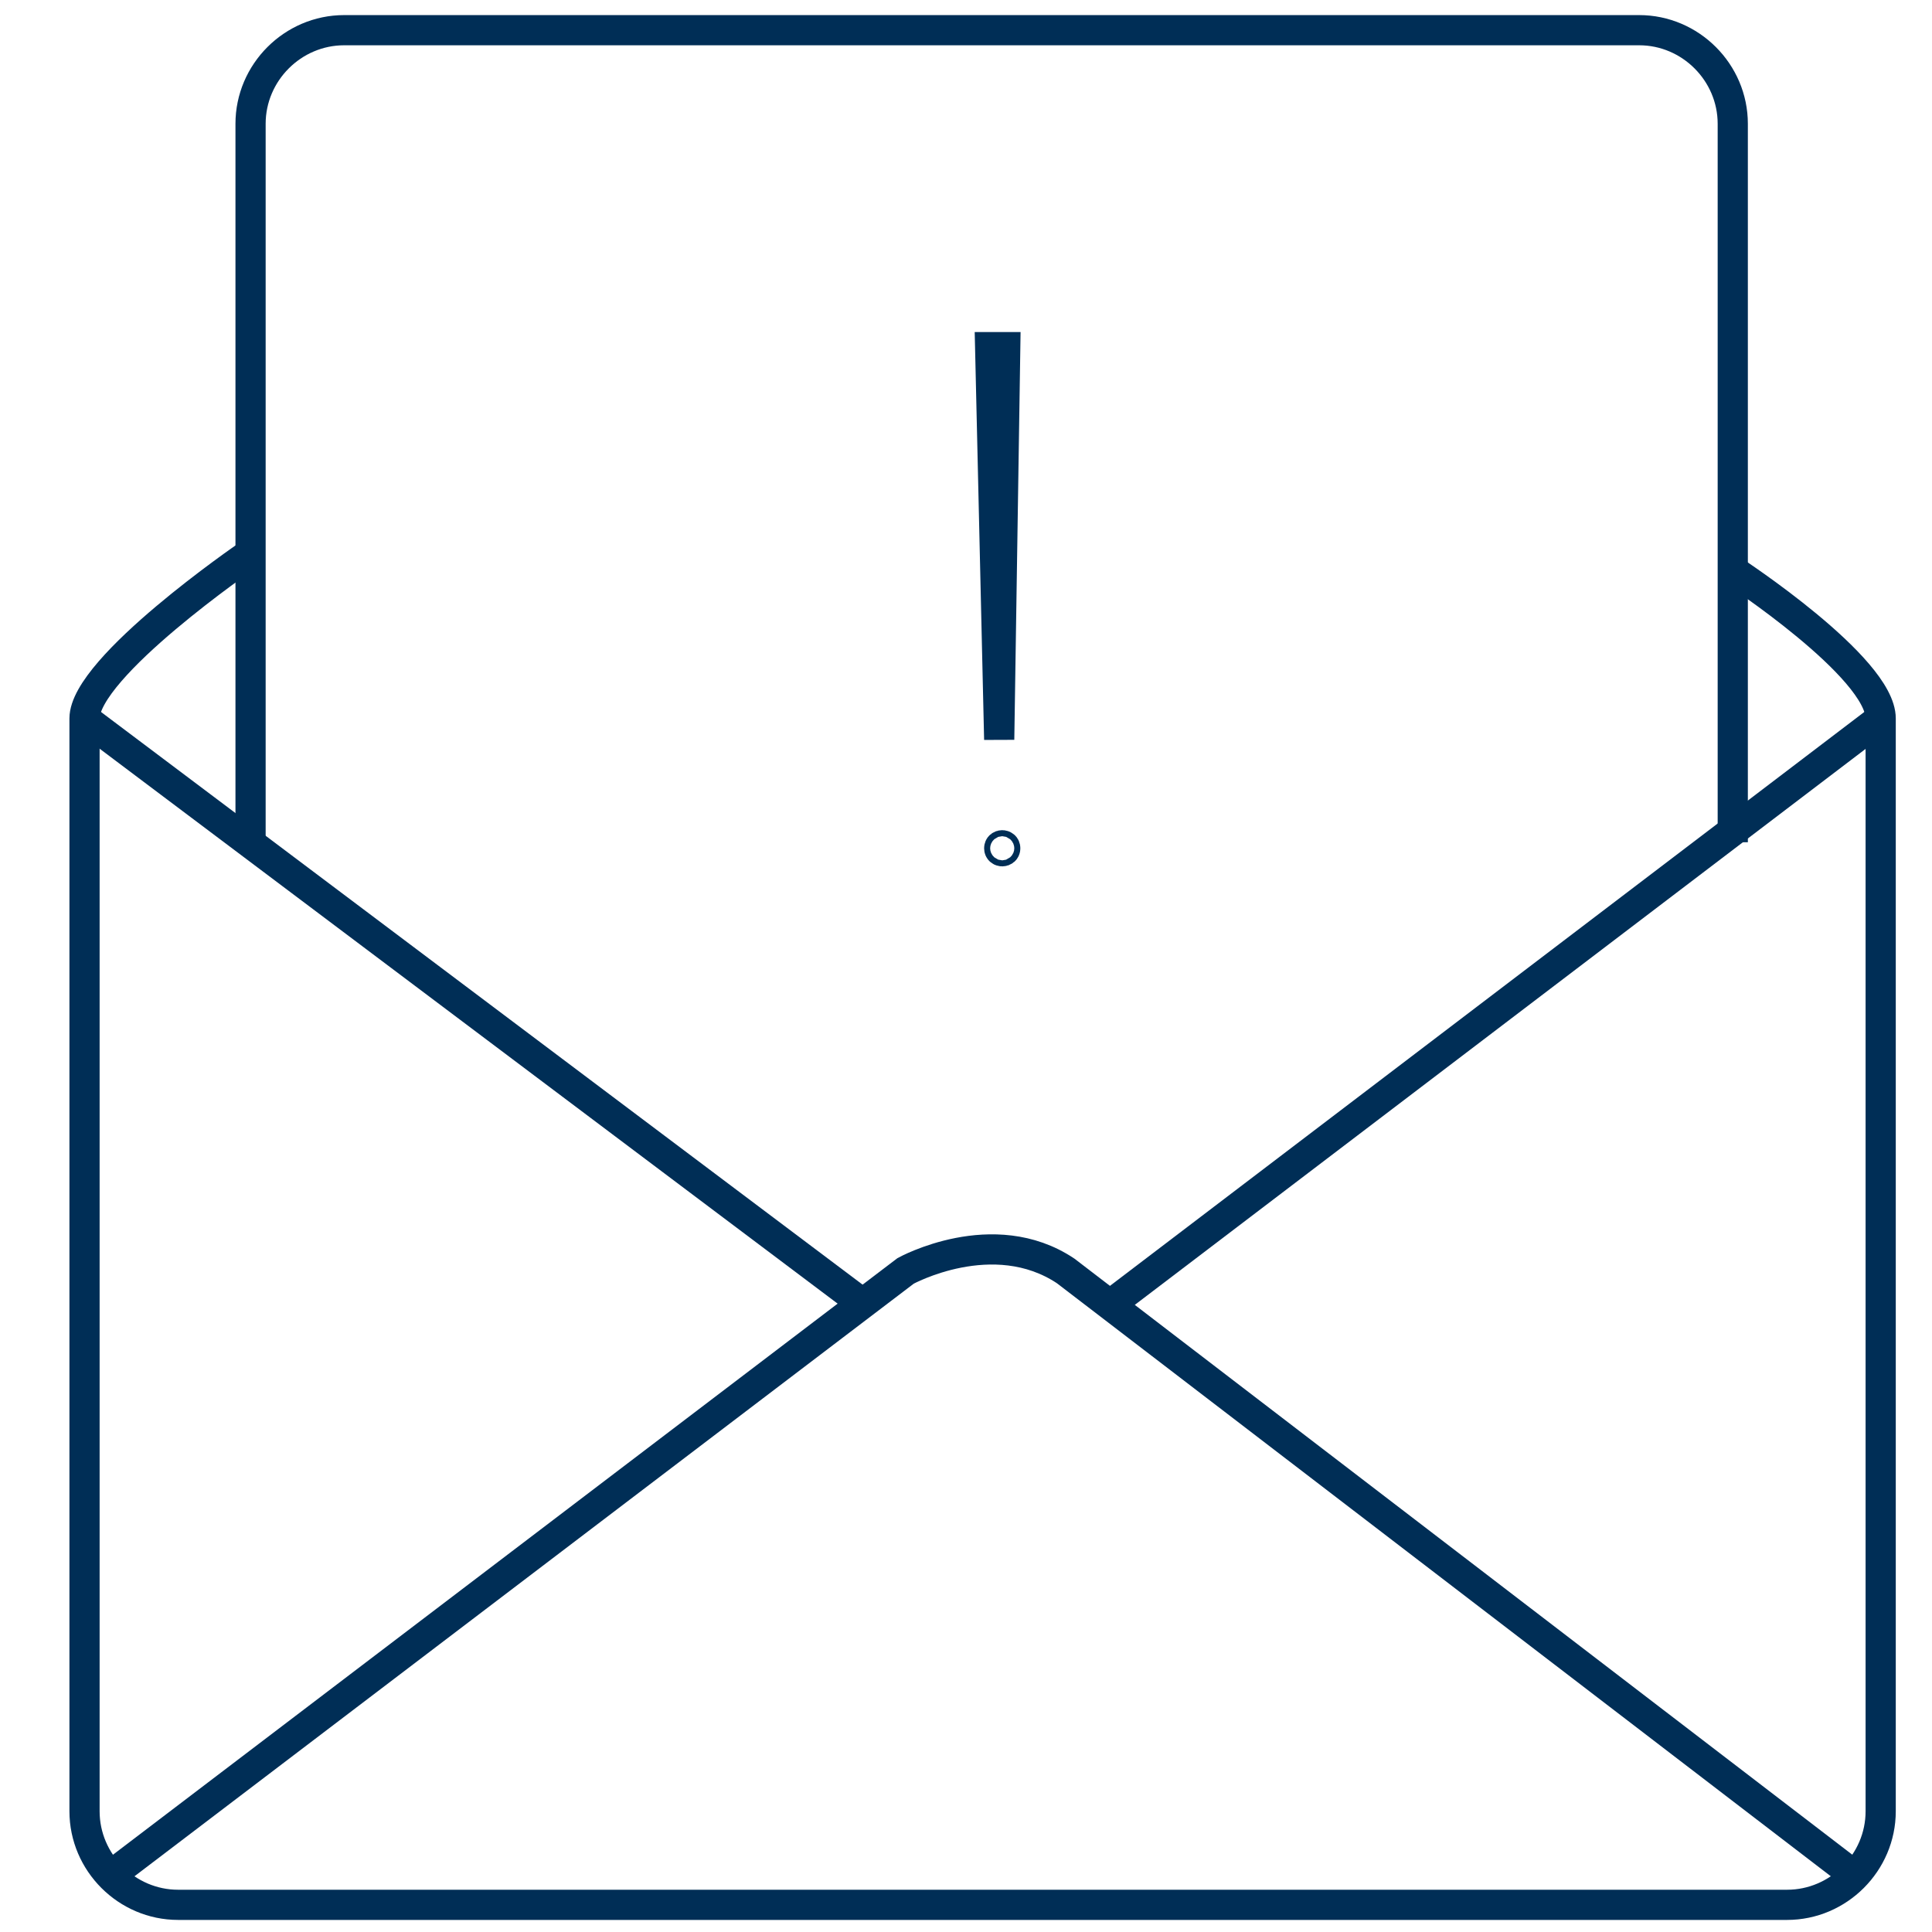
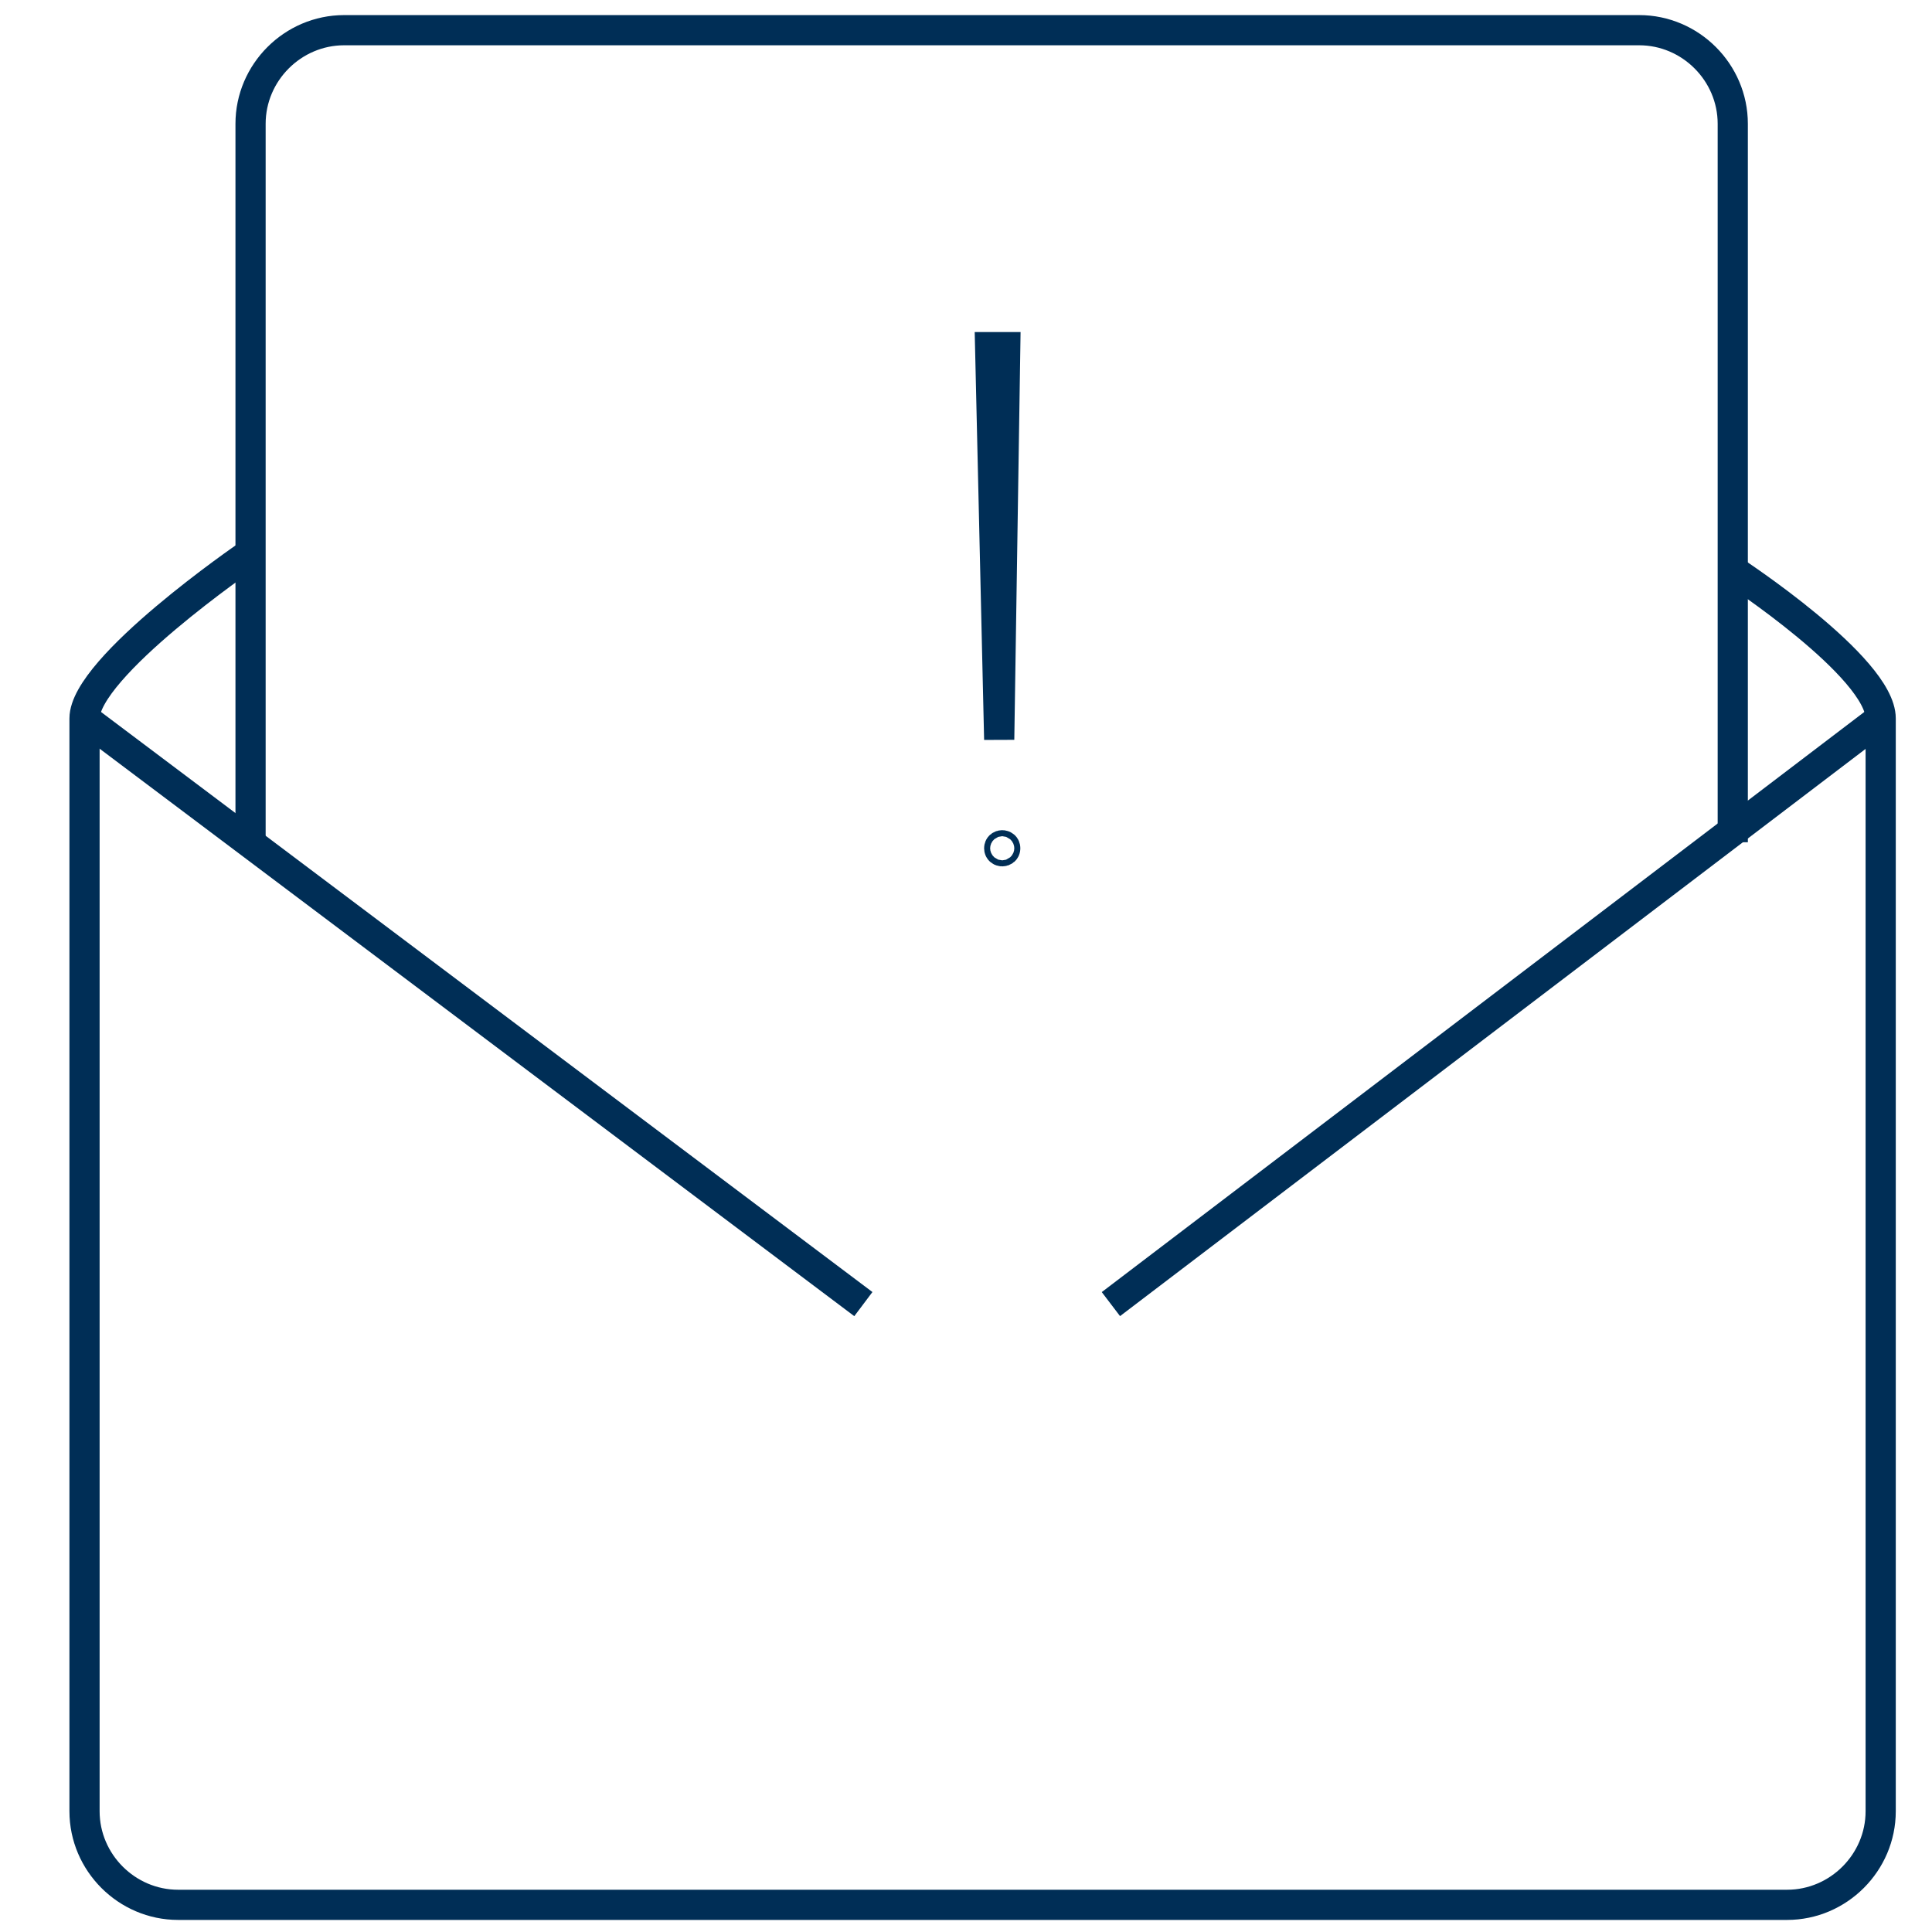
<svg xmlns="http://www.w3.org/2000/svg" version="1.1" id="Ebene_3" x="0px" y="0px" viewBox="0 0 64 64" style="enable-background:new 0 0 64 64;" xml:space="preserve">
  <style type="text/css">
	.st0{fill:none;stroke:#002E56;stroke-miterlimit:10;}
</style>
  <g>
    <path class="st0" d="M8.3,27.9V4.1C8.3,2.4,9.7,1,11.4,1h42.9c1.7,0,3.1,1.4,3.1,3.1v23.8" />
    <path class="st0" d="M57.4,18.9c0,0,4.9,3.2,4.9,4.9V60c0,1.7-1.4,3.1-3.1,3.1H5.9c-1.7,0-3.1-1.4-3.1-3.1V23.8   c0-1.7,5.4-5.4,5.4-5.4" />
-     <path class="st0" d="M3.7,62.1l26.3-20c0,0,2.9-1.6,5.3,0l26.1,20" />
    <line class="st0" x1="36.8" y1="43.2" x2="62.3" y2="23.8" />
    <line class="st0" x1="28.6" y1="43.2" x2="2.8" y2="23.8" />
    <circle class="st0" cx="33.2" cy="28.1" r="0.1" />
    <polygon class="st0" points="33.1,24.5 32.8,11.5 33.3,11.5  " />
  </g>
</svg>